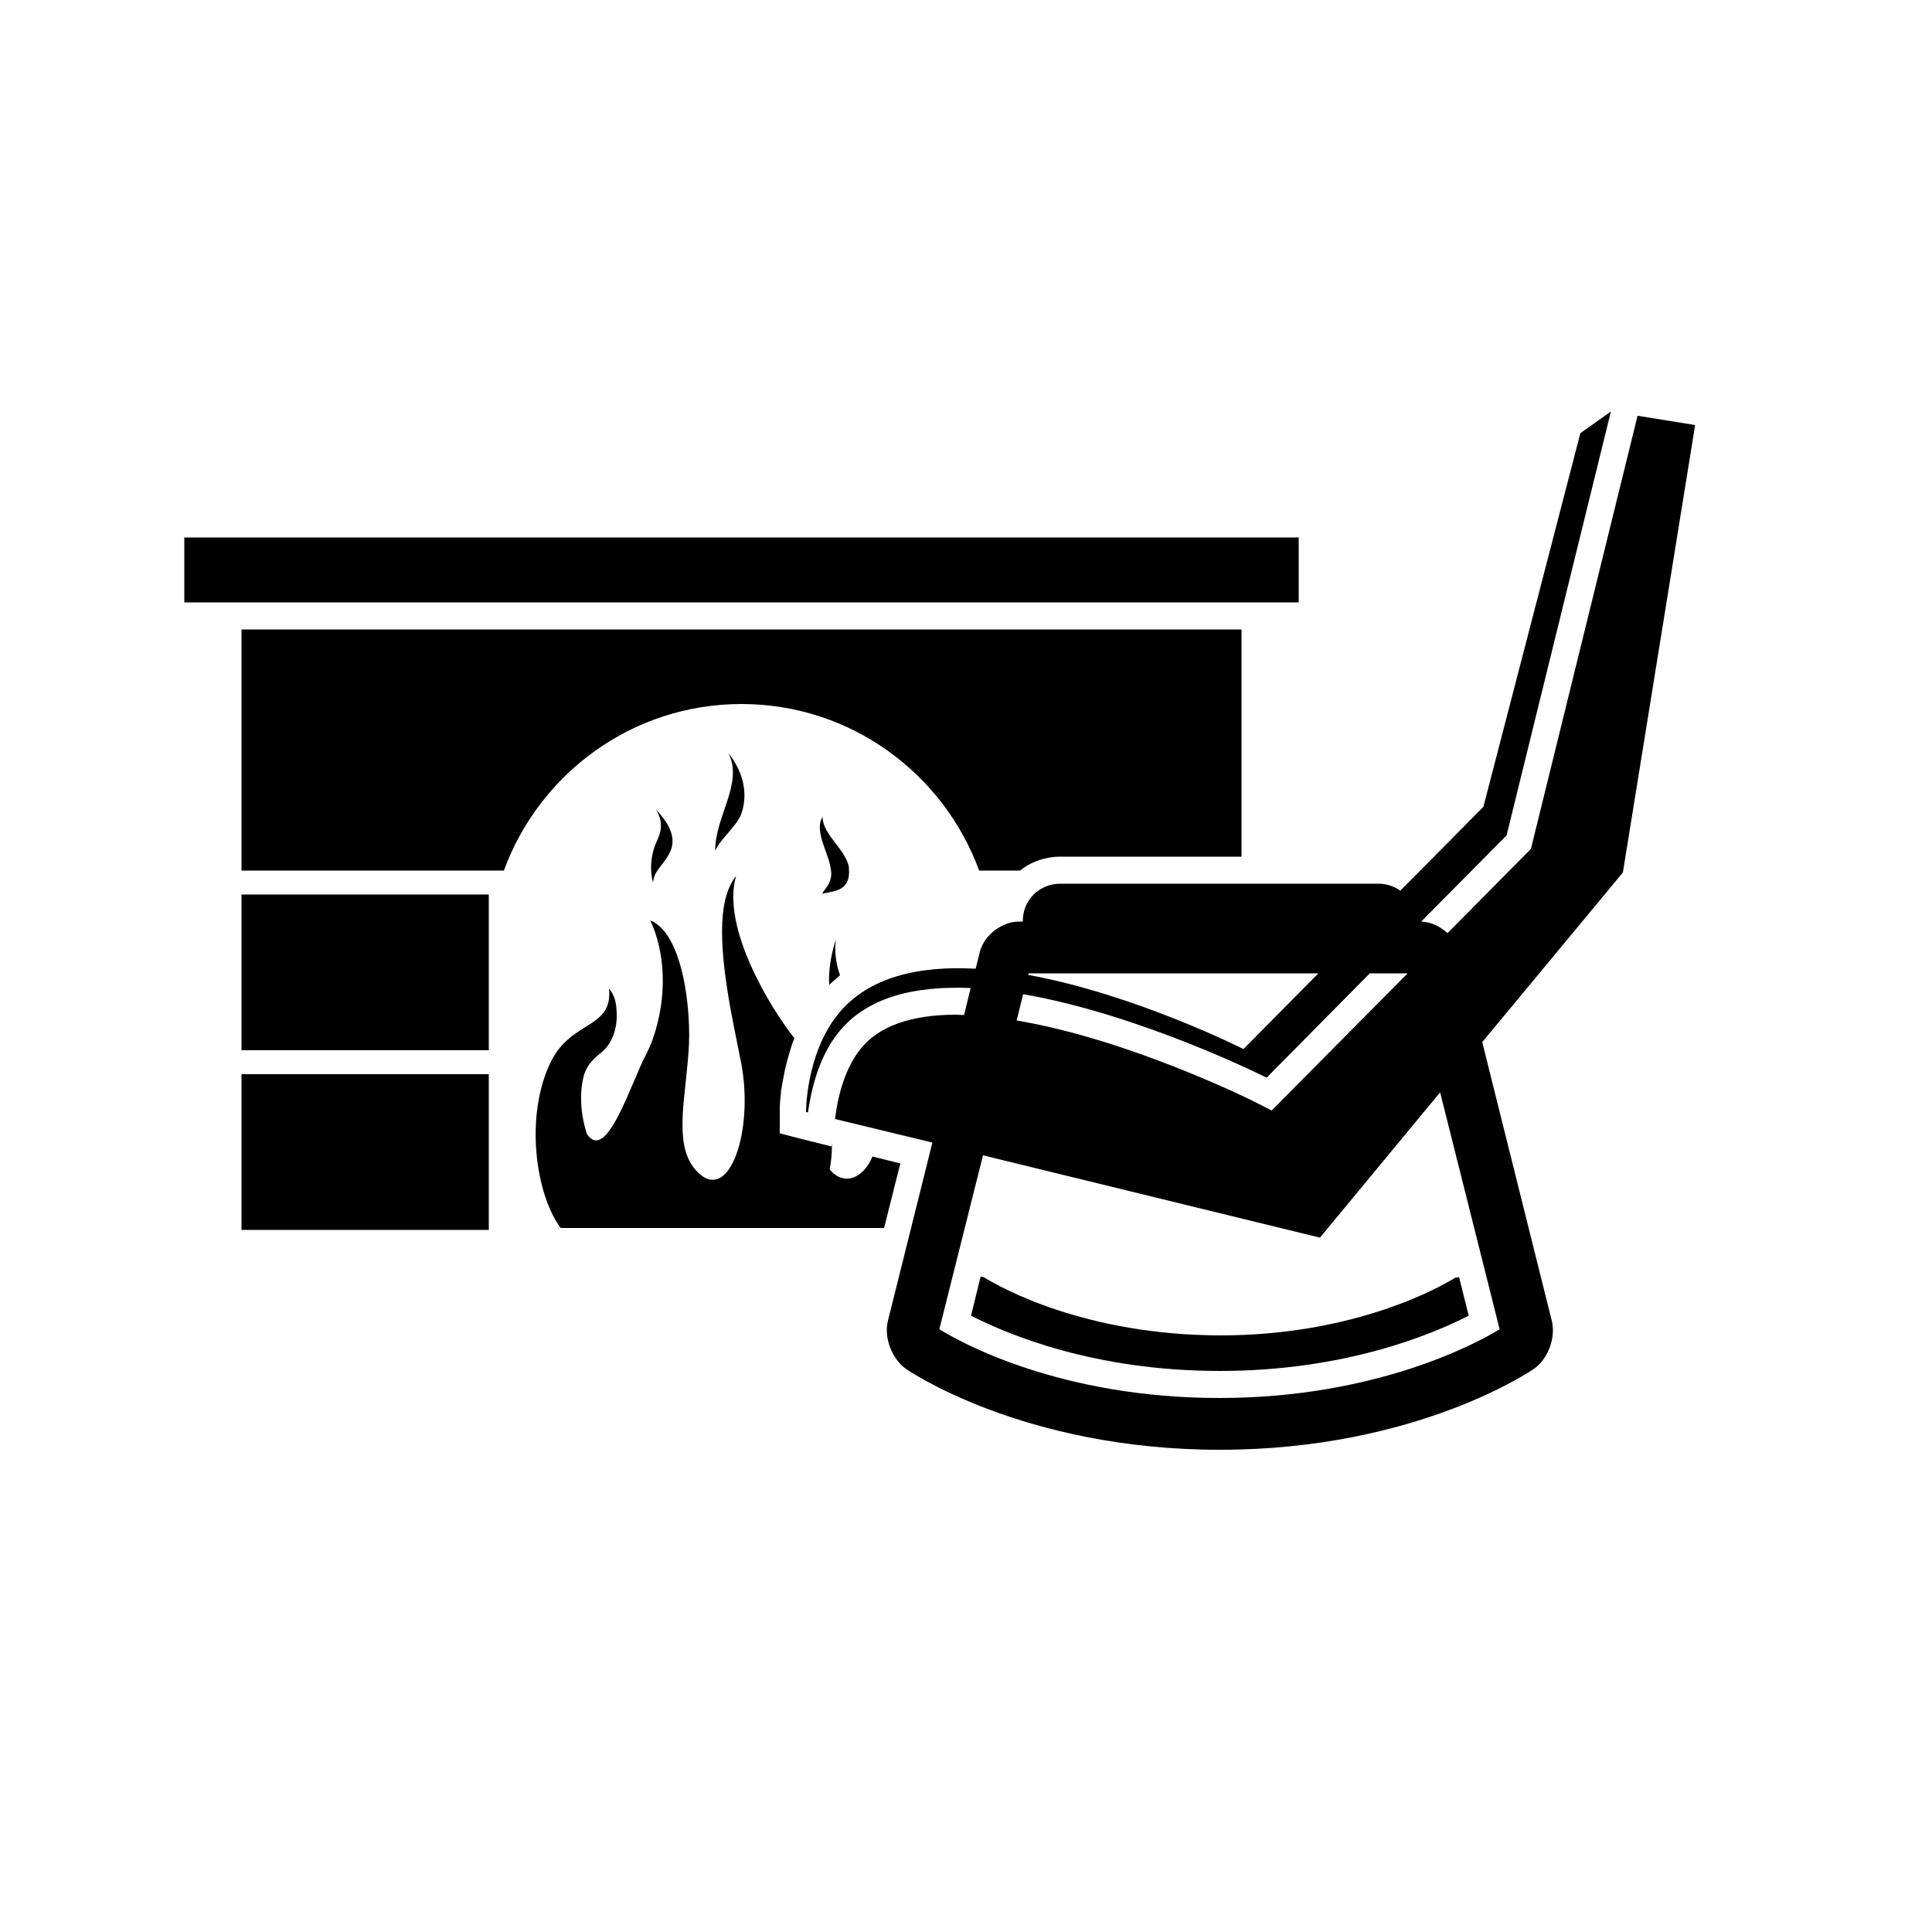
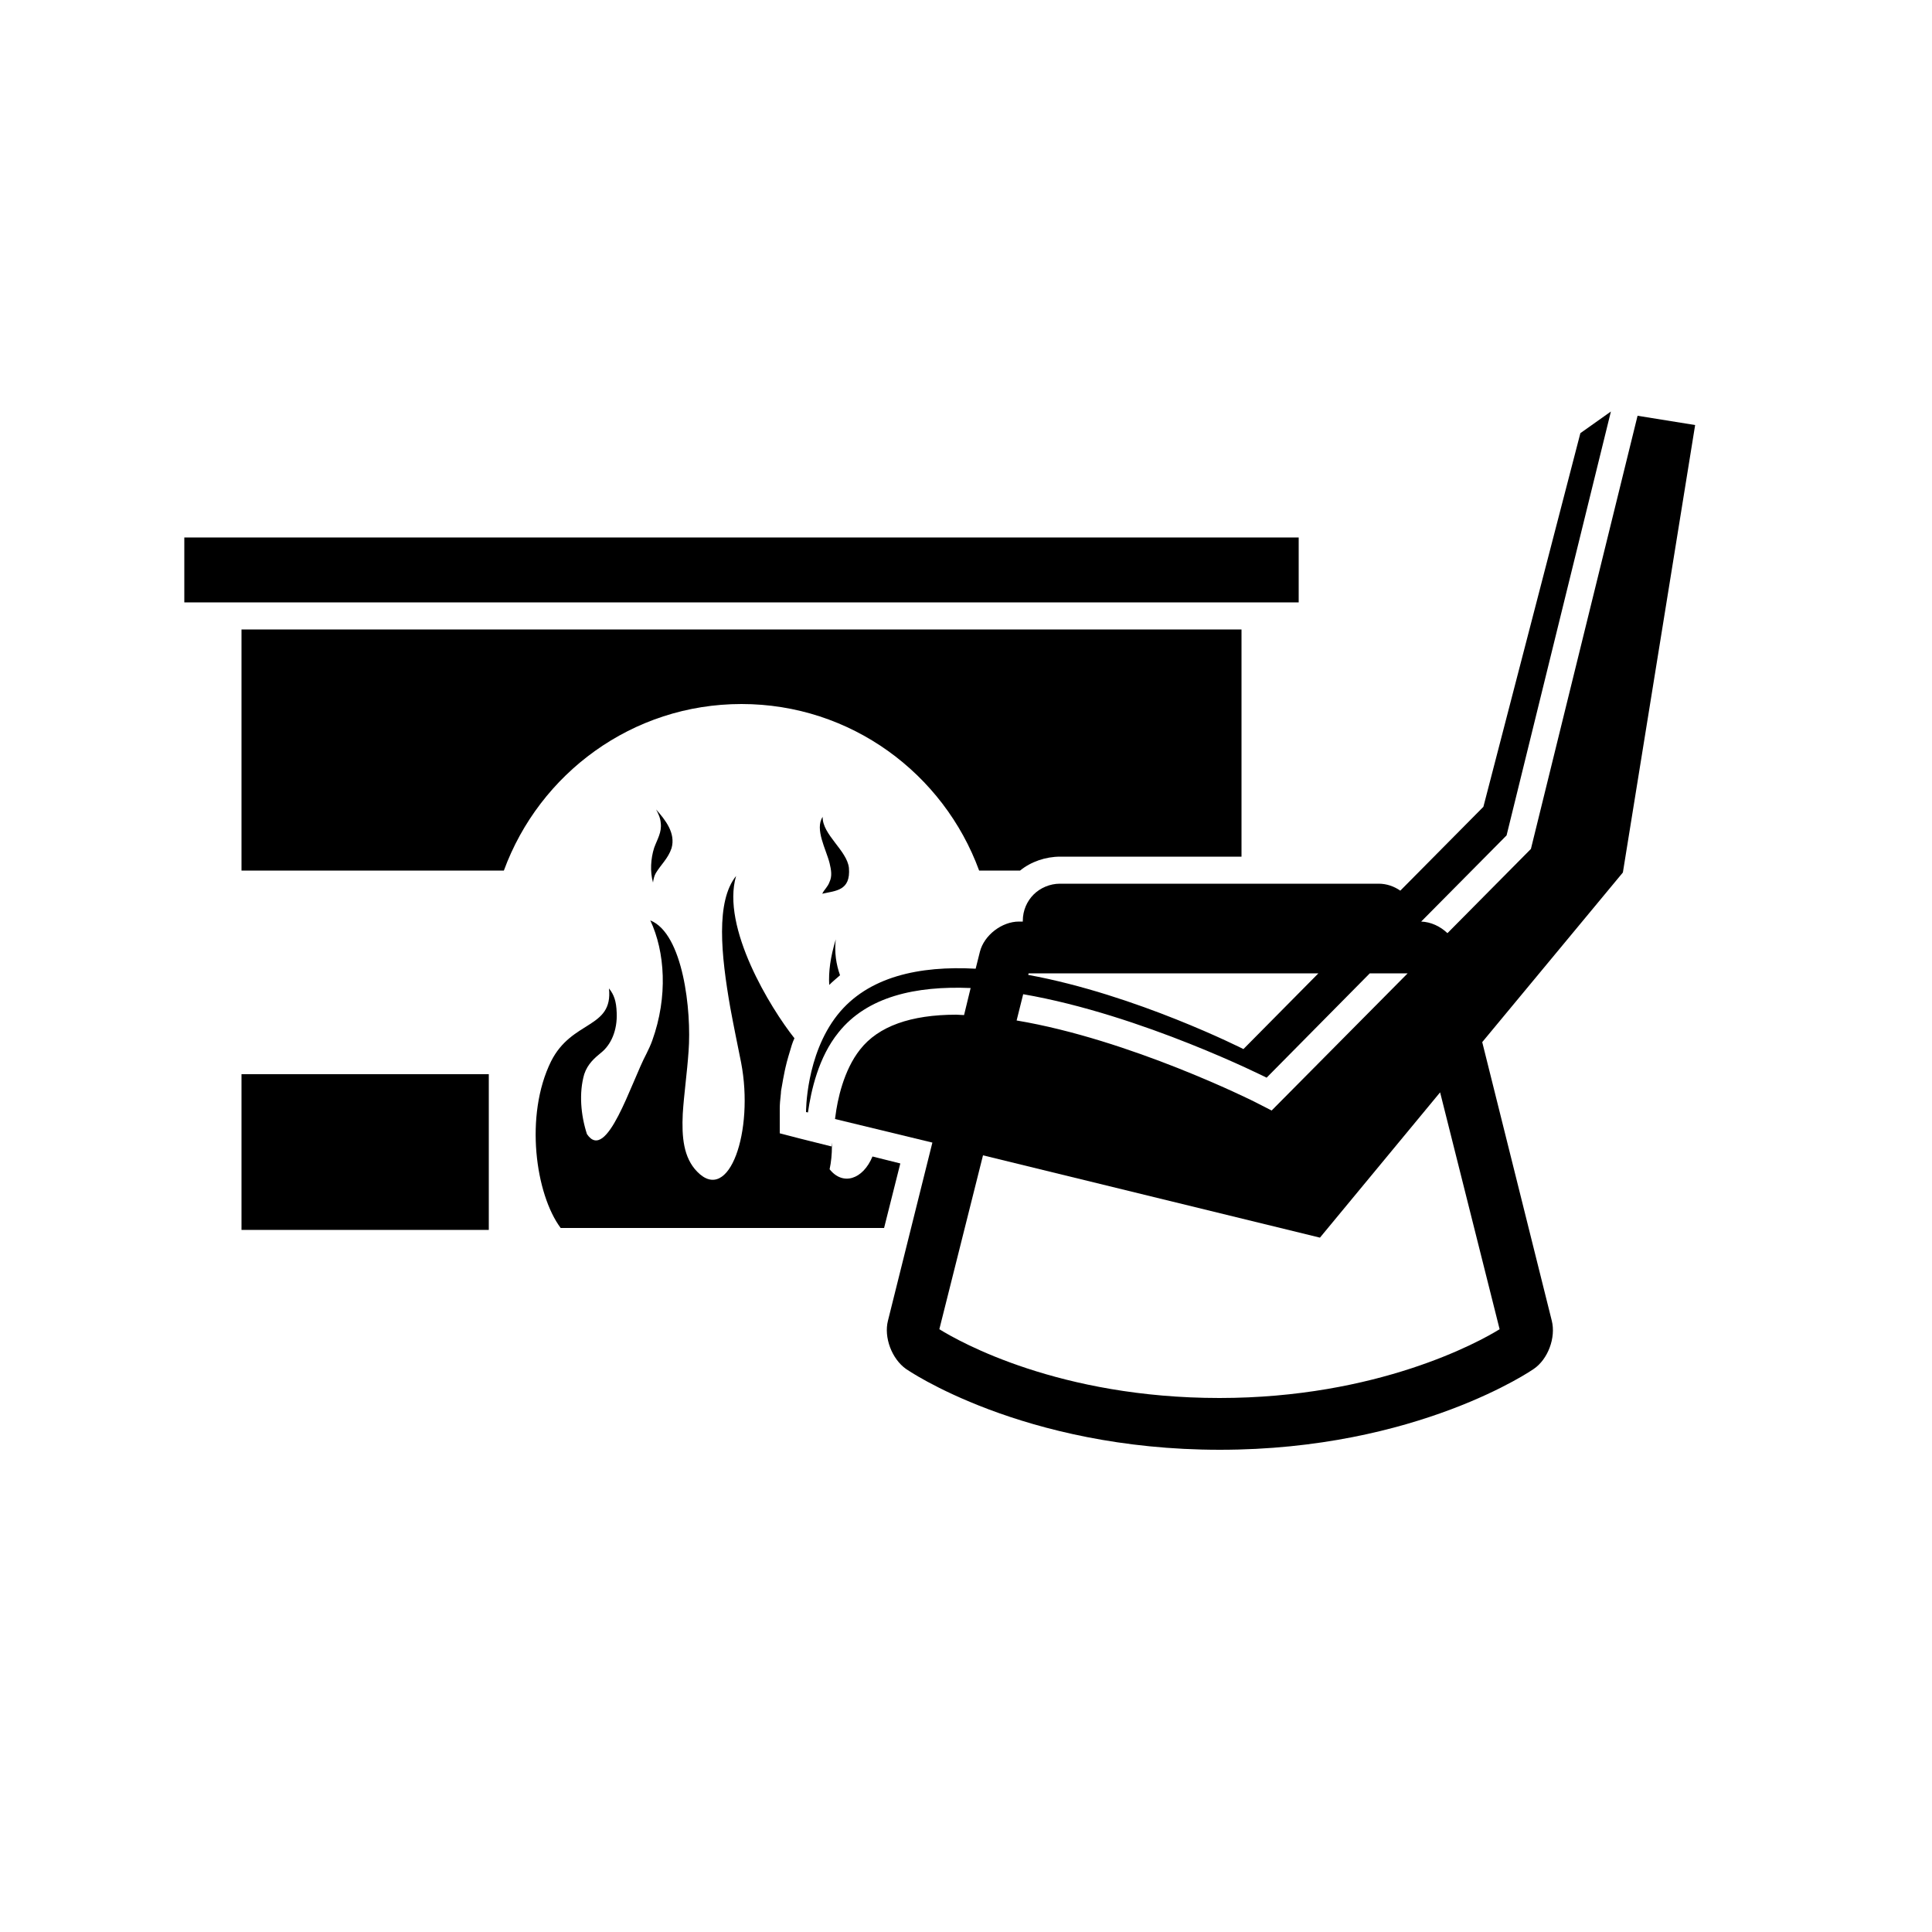
<svg xmlns="http://www.w3.org/2000/svg" version="1.1" x="0px" y="0px" viewBox="0 0 500 500" style="enable-background:new 0 0 500 500;" xml:space="preserve">
  <style type="text/css">
	.st0{display:none;}
	.st1{display:inline;}
</style>
  <g id="Layer_1" class="st0">
    <g id="XMLID_10_" class="st1">
-       <path id="XMLID_125_" d="M438.4,276.8c-3.2,1.5-7.5,3-10.5,3.8c-7.9,2.1-17.5,4.6-25.7,5.7c-6.8,1-11.7,1.5-17.7,1.9    c-1.8,0.1-3.6,0.1-5.4,0.1c0,0,0-0.1,0-0.2c-4.1,1.8-9.5,3.8-13.3,4.8c-10.1,2.7-22.2,5.8-32.6,7.3c-8.6,1.2-14.7,1.8-22.3,2.3    c0,0.1,0,0.2,0,0.2c0-0.1,0-0.1,0-0.2c-5.4,2.4-12.7,5-17.6,6.4c-13.4,3.6-26.1,6.4-42.7,8.1c-20.6,2.1-41.3,3.7-62.2,3.9    c-14.5,0.1-29.7-0.1-42.9-0.7c-12.9-0.6-27.4-1.7-43.8-3.9c-8.3-1.2-15.8-2.6-23-4.8c-5.4-1.5-10.9-3.4-14.9-6    c-2.4,17.9-2.4,44.4,4.2,47.6c11.2,5.4,35.6,11.3,66.7,14.3c31.5,3.1,76,2.5,105.9,0c31.1-2.6,55.2-8.4,66.1-14.3    c3.2-1.8,5-7.8,5.6-15.8c0,0.2,0,0.4,0,0.6c5-0.2,9.7-0.6,14-0.9c23.4-2,41.5-6.3,49.7-10.8c2.2-1.2,3.4-4.8,4-9.9    c6.1-0.2,11.8-0.5,16.8-1c18.5-1.5,32.7-5,39.2-8.5C440.1,304.4,439.9,289.5,438.4,276.8z M312.4,328.7c0-0.6,0-1.2,0-1.8    C312.4,327.5,312.4,328.1,312.4,328.7z M312.1,336.5c0-0.4,0.1-0.8,0.1-1.3C312.2,335.7,312.2,336.1,312.1,336.5z M312.2,334.8    c0.1-1.3,0.1-2.6,0.2-4C312.4,332.2,312.3,333.5,312.2,334.8z M312.4,330.6c0-0.6,0-1.2,0-1.7C312.4,329.5,312.4,330,312.4,330.6z     M311,305C311,305.1,311,305.1,311,305C311,305.1,311,305.1,311,305z M311.2,307.2c0,0.1,0,0.1,0,0.2    C311.2,307.4,311.2,307.3,311.2,307.2z M311.5,309.5c0,0.1,0,0.2,0,0.3C311.5,309.7,311.5,309.6,311.5,309.5z M311.7,311.7    c0,0.2,0,0.4,0,0.5C311.7,312.1,311.7,311.9,311.7,311.7z M311.8,313.9c0,0.2,0,0.5,0.1,0.7C311.9,314.4,311.9,314.1,311.8,313.9z     M312,316c0,0.3,0,0.7,0.1,1C312,316.7,312,316.4,312,316z M312.1,318.2c0,0.5,0.1,0.9,0.1,1.4    C312.2,319.1,312.1,318.6,312.1,318.2z M312.2,320.3c0,0.5,0,1,0.1,1.6C312.3,321.3,312.3,320.8,312.2,320.3z M312.3,322.3    c0.1,1.5,0.1,3,0.1,4.5C312.4,325.3,312.4,323.8,312.3,322.3z M380.3,307c0-0.2,0-0.4,0-0.5C380.3,306.7,380.3,306.8,380.3,307z     M379.3,290.5c0-0.2,0-0.4-0.1-0.5C379.2,290.1,379.2,290.3,379.3,290.5z M380.2,305c0-0.3,0-0.6,0-1    C380.2,304.4,380.2,304.7,380.2,305z M380.2,303.3c0-0.3,0-0.7,0-1C380.2,302.7,380.2,303,380.2,303.3z M380.1,301.7    c0-0.4,0-0.7-0.1-1.1C380.1,301,380.1,301.4,380.1,301.7z M380.1,300.1c0-0.4,0-0.7-0.1-1.1C380,299.4,380,299.7,380.1,300.1z     M380,298.5c-0.1-1.3-0.2-2.6-0.3-3.8C379.8,296,379.9,297.3,380,298.5z M379.6,294.1c0-0.3-0.1-0.6-0.1-0.9    C379.6,293.5,379.6,293.8,379.6,294.1z M379.5,292.4c0-0.3-0.1-0.5-0.1-0.8C379.4,291.8,379.4,292.1,379.5,292.4z M380.2,311.6    C380.2,311.6,380.2,311.7,380.2,311.6C380.2,311.7,380.2,311.6,380.2,311.6z M380.3,308.1c0,0.2,0,0.3,0,0.5    C380.3,308.5,380.3,308.3,380.3,308.1z M380.2,309.8c0,0.1,0,0.2,0,0.4C380.2,310.1,380.2,309.9,380.2,309.8z" />
      <path id="XMLID_171_" d="M351.6,172.3c0.8,0.6,1.3,1.2,1.5,1.7c3.2-1,8.1-1.3,12.5-1.3c4.2,0,8.4,0.7,11.5,1.6    c0.1-0.3,0.6-1.3,1.7-2.1c1.4-1,3-1.2,3.1-1.5c0.1-0.2,0.7-1-0.6-1.8c-0.9-0.6-4.4-1.6-8.7-1.9c-0.6,0-5.5-0.3-7.6-0.3    c-2.2,0-7.4,0.3-8.2,0.4c-3.8,0.4-6.8,1.3-7.6,1.8c-1.2,0.7-0.7,1.5-0.6,1.8C348.7,171.1,350.3,171.3,351.6,172.3z" />
      <path id="XMLID_172_" d="M268.9,155.5c1,0.7,1.6,1.6,1.9,2.2c4.1-1.3,10.3-1.7,15.9-1.6c5.3,0,10.6,0.9,14.5,2.1    c0.2-0.4,0.7-1.6,2.1-2.6c1.7-1.3,3.8-1.6,3.9-1.9c0.2-0.3,0.9-1.3-0.7-2.3c-1.2-0.7-5.6-2-11-2.4c-0.8-0.1-7-0.4-9.6-0.4    c-2.8,0-9.4,0.4-10.5,0.5c-4.8,0.5-8.6,1.6-9.7,2.3c-1.6,0.9-0.9,2-0.7,2.3C265.2,153.9,267.2,154.3,268.9,155.5z" />
      <path id="XMLID_175_" d="M187.7,304.2c31.9-0.5,55.5-2.6,76.6-6.1c26.9-4.4,37.3-8.8,40.3-10c15.7-0.4,27.8-1.5,39.4-3.4    c20.3-3.3,28.1-6.6,30.3-7.5c0,0,0,0,0-0.1c1.9-0.2,3.7-0.3,5.4-0.3c12.4-0.4,21.9-1.2,31.1-2.7c16-2.6,22.1-5.2,23.9-5.9    c-7.7-10-29.4-19.1-29.4-19.1c-6.5-2.3-15.5-7.2-22.2-12.6c-3-2.4-4.5-5.7-5.3-8.5c0-0.1-0.2-0.6-0.3-0.8c-3.1,1.1-7.4,1.8-11.8,2    c-4.5,0.2-10,0-13.2-1.3c-0.8,2.8-2.3,6.1-5.3,8.5c-3.8,3.1-8.3,5.9-12.7,8.3v-51.8c0-2.2,0.8-4.1,2.3-5.3    c1.4-1.1,3.2-1.5,5.1-1.2l11.4,2.4v31.4c-2.4,0.4-3.7,1.5-3.7,2.9c0,1,1,1.9,2.8,2.6c0.5,0.2,1,0.3,1.2,0.4    c2.9,0.9,7.1,1.4,11.8,1.4c4.8,0,9.1-0.6,12-1.5c2.2-0.8,3.6-1.8,3.6-3c0-1.4-1.5-2.6-3.9-3.1v-45.1c-2.8-0.8-6.9-1.2-11.5-1.1    c-5,0.2-9.4,0.9-12.2,2v7.6l-52.2-11.1v-13.5c-3.5-1-8.7-1.5-14.6-1.3c-6.4,0.2-11.9,1.2-15.4,2.5v4.6l-63.8-13.4v-20.3    c-4.7-1.3-11.6-2-19.4-1.8c-8.5,0.3-15.9,1.5-20.5,3.3v10.4l-26.5-5.6c-5.1-1.1-9.9,0-13.6,3c-3.7,3-5.8,7.5-5.8,12.7v101.8    c-0.6,0.3-1.2,0.6-1.8,0.9c0,0-32.6,13.6-47.2,29.2c4.4,2.9,16.3,9.2,39.7,12.7C125.6,300,154.8,303.7,187.7,304.2z M334.2,185    c-2.3,2-3.6,4.9-3.6,8.2v53.7h0.1c0,0,0,0,0,0c3,1.9,6.4,3.5,9,4.8c6.9,3.4,16.8,9.9,24.1,16c-11.8-8.3-26.7-14.5-26.7-14.5    c-8.3-2.9-19.7-9.2-28.2-16c-3.8-3.1-5.8-7.2-6.8-10.8c0-0.2-0.3-0.8-0.3-1c-3.9,1.4-9.4,2.3-15,2.6c-5.7,0.3-12.7-0.1-16.7-1.6    c-1,3.6-2.9,7.7-6.7,10.8c-3.6,2.9-7.7,5.7-12,8.1v-68.1c0-2.7,1-5,2.8-6.4c1.5-1.2,3.5-1.8,5.6-1.6l11.3,2.4v45    c-3,0.5-4.6,1.9-4.6,3.7c0,1.3,1.3,2.4,3.5,3.3c0.7,0.3,1.2,0.4,1.5,0.5c3.7,1.1,9,1.8,14.9,1.8c6.1,0,11.6-0.7,15.2-1.9    c2.8-1,4.5-2.2,4.5-3.7c0-1.7-1.9-3.3-5-3.9v-38.4L334.2,185z M128.1,153.4c0-3.2,1.2-5.9,3.3-7.6c2.1-1.7,5-2.3,8.2-1.7l27.8,5.8    v57.7c-4,0.6-6.2,2.6-6.2,4.9c0,1.7,1.7,3.2,4.7,4.4c0.9,0.4,1.6,0.6,2,0.7c4.9,1.5,11.9,2.4,19.8,2.4c8.2,0,15.4-0.9,20.2-2.6    c3.7-1.3,6-3,6-5c0-2.3-2.5-4.3-6.6-5.2v-49l43,9c-2.7,2.5-4.2,6-4.2,10v70.9h0.1c3.7,2.2,8,4.1,12.9,6.4    c7.9,3.8,20.6,11.3,32.1,21.3c-15.7-11.3-36.2-19.8-36.2-19.8c-11-3.8-26.2-12.2-37.4-21.2c-5.1-4.1-7.7-9.6-9-14.4    c-0.1-0.2-0.4-1.1-0.5-1.3c-5.2,1.9-12.5,3.1-19.9,3.4c-7.5,0.4-16.8-0.1-22.2-2.2c-1.3,4.8-3.9,10.3-9,14.3    c-8.8,7.1-19,12.1-29,17V153.4z" />
      <path id="XMLID_189_" d="M98.9,310.7l1.1,0.2c14,2.5,26.9,3.9,47.3,5.1c33.9,2.1,69.4,1.4,102.9-2.1c16.5-1.7,28.1-4.7,40.3-7.8    c6.1-1.5,17.1-5.7,18.3-6.1c0.6-0.2,1.2-0.5,1.6-0.6c7.8-0.4,15.7-1.4,23.2-2.4c10.4-1.4,20.9-3.9,30.2-6.2    c4.6-1.1,12.9-4.3,13.7-4.6c0.5-0.2,0.9-0.3,1.2-0.4c0,0.1,0,0.1,0,0.2c1.8-0.1,3.6-0.1,5.4-0.2c6.2-0.3,12.4-1.1,18.4-1.9    c8.2-1.1,16.5-3,23.8-4.9c3.6-0.9,10.2-3.4,10.8-3.7c0.4-0.1,0.7-0.3,1-0.3c0-0.1,0-0.1,0-0.1c0-0.4-0.2-1.1-0.5-1.8    c-0.1-0.3-0.3-0.6-0.4-0.8c0-0.1-0.1-0.1-0.1-0.2c-0.3-0.5-0.5-0.9-0.8-1.3c-0.1-0.1-0.1-0.2-0.2-0.3c-0.1-0.1-0.1-0.2-0.2-0.3    c0,0,0,0,0,0c-1.6,0.6-3.1,1.2-5.4,1.9c-3.8,1.2-9.8,2.8-19.1,4.3c-10.1,1.6-21.6,2.7-35.6,3.2c0,0,0,0,0,0.1    c-2,0.8-3.9,1.5-6.8,2.4c-4.8,1.5-12.4,3.5-24.2,5.5c-11.1,1.8-23.5,3.1-38.2,3.8c-2.7,1.1-5.2,1.9-9.1,3.2    c-6.4,2-16.5,4.7-32.1,7.3c-21.2,3.4-45.9,5.3-77.9,5.8c-31.3,0.2-63.8-2.9-77.1-4.9c-24.3-3.7-35.9-8.8-40.1-11    c-0.3-0.1-0.5-0.3-0.7-0.4c-0.6,0.9-1.2,2-2.2,4.5c-1.1,2.7-1.1,3.1-1.4,4.4c0.1,0.1,0.2,0.1,0.3,0.2    C75.4,306.5,88.3,308.8,98.9,310.7z M377.4,282c-0.3-0.6-0.6-1.2-0.9-1.7C376.8,280.8,377.1,281.4,377.4,282z M309.8,297.1    c-0.1-0.3-0.2-0.6-0.4-1c-0.1-0.2-0.2-0.3-0.2-0.5c0.1,0.2,0.2,0.3,0.2,0.5C309.6,296.5,309.7,296.8,309.8,297.1z M308.1,293.3    c0.2,0.3,0.4,0.7,0.6,1c0.1,0.2,0.2,0.4,0.3,0.7c-0.1-0.2-0.2-0.5-0.3-0.7C308.4,294,308.2,293.6,308.1,293.3    c-0.1-0.2-0.2-0.4-0.3-0.6c0,0,0,0,0,0c0,0,0,0,0,0C307.9,293,308,293.1,308.1,293.3z" />
      <path id="XMLID_192_" d="M164.6,126.4c1.4,1,2.1,2.1,2.5,2.9c5.4-1.8,13.7-2.2,21.1-2.1c7,0.1,14.1,1.2,19.3,2.8    c0.2-0.6,1-2.2,2.8-3.5c2.3-1.7,5-2.1,5.2-2.5c0.2-0.4,1.1-1.8-0.9-3c-1.6-1-7.4-2.7-14.7-3.2c-1.1-0.1-9.3-0.6-12.8-0.5    c-3.7,0-12.5,0.6-13.9,0.7c-6.4,0.7-11.4,2.2-12.9,3c-2.1,1.2-1.1,2.6-0.9,3C159.6,124.4,162.3,124.8,164.6,126.4z" />
    </g>
  </g>
  <g id="Layer_2">
    <g>
      <rect x="62.5" y="278" width="64" height="40.3" />
-       <rect x="62.5" y="231.5" width="64" height="40.3" />
      <path d="M214.6,254.9c0.9-0.9,1.9-1.7,2.8-2.5v0c-1-2.8-1.5-6-1.1-9.3C214.9,247.7,214.4,251.5,214.6,254.9z" />
      <path d="M225.8,299.3c-2.5,6-7.7,7.6-11.1,3.3c0.4-1.8,0.6-3.9,0.6-5.9c0-0.3,0-0.7,0-1l-0.1,1l-8-2l-5.4-1.4l0-5.3    c0-0.1,0-0.5,0-1.2c0-0.9,0.1-2.2,0.3-3.9c0-0.5,0.1-1,0.2-1.5c0.2-1.3,0.5-2.8,0.8-4.3c0.1-0.3,0.1-0.6,0.2-0.9    c0.4-1.8,1-3.7,1.6-5.7c0.2-0.6,0.4-1.2,0.7-1.8c-6.2-7.8-19-28.7-15.1-42c-5.3,6.6-3.9,20.4-1.5,34.1c0.9,4.9,1.9,9.7,2.8,14.2    c3.4,17.7-3.1,36.8-11.4,28.2c-3.5-3.6-4-8.9-3.7-15c0.3-4.9,1.1-10.4,1.5-16.1c0.8-10.5-1.4-30.5-9.9-33.9    c3.8,8.1,4.6,19.7,0.5,31.1c-0.4,1.1-0.9,2.2-1.5,3.4c-4,7.5-10.3,28.4-15.4,20.8c-1.6-4.9-2.1-10.7-0.7-15.5    c0.9-2.7,2.7-4.2,4.4-5.6c2.5-2,4.2-5.7,4-10.3c-0.1-3-0.7-4.7-2-6.3c1.1,10.5-9.6,8.1-15,18.9c-6.9,14-4,34.4,2.5,43.1h83.7    l4.2-16.7L225.8,299.3z" />
-       <path d="M192,210.2c1.8-5.8-0.3-11.3-3.5-15.3c4,7.8-3.5,16.4-3.4,25.3C186.5,216.9,191,213.6,192,210.2z" />
      <path d="M219.7,224.6c-0.5-4.5-6.9-8.6-6.8-13.2c-2.1,3.2,0.9,8.4,1.8,12c0.4,1.7,0.7,3.3,0,4.8c-0.5,1.4-1.4,2-1.9,3.1    C216.2,230.5,220.2,230.6,219.7,224.6z" />
      <path d="M169,228.4c0.1-0.8,0.3-1.7,0.7-2.4c1.3-2.2,3.2-3.8,4.1-6.5c1.1-3.9-1.6-7.3-4-10c0.6,1.1,1.1,2.2,1.2,3.5    c0.3,2.4-0.9,4.2-1.7,6.4C168.4,222.2,168.2,225.6,169,228.4z" />
      <path d="M191.9,182.2c28.3,0,52.3,18,61.5,43.1H264c2.8-2.3,6.6-3.6,10.4-3.6h46.9v-58.8H62.5v62.4h67.9    C139.6,200.2,163.6,182.2,191.9,182.2z" />
      <rect x="47.7" y="139.1" width="288.4" height="16.8" />
-       <path d="M254.7,330.6L254.7,330.6c-0.1-0.1-0.2-0.1-0.4-0.1c-0.2-0.1-0.4-0.1-0.5-0.2l-2.5,10.2c9.6,4.9,31.9,14.3,64.4,14.3    c32.3,0,54.8-9.4,64.4-14.3l-2.5-10c-0.3,0.1-0.6,0.2-0.9,0.1c-0.3,0.2-0.6,0.4-0.8,0.5c-5.9,3.5-27.4,14.5-60.1,14.5    C280.8,345.5,259.1,333.3,254.7,330.6z" />
      <path d="M438.7,110l-14.9-2.4l-27.6,112.1l-21.6,21.8c-1.9-1.8-4.3-2.9-6.8-3l22.1-22.3l27-109.7l-7.9,5.6l-25.1,96.7l-21.5,21.7    c-1.6-1.1-3.5-1.8-5.6-1.8h-82.5c-2.6,0-5.1,1.1-6.8,2.8c-1.7,1.7-2.8,4.1-2.8,6.8v0.2h-1c-4.4,0-9,3.5-10.1,7.8l-1.1,4.4    c-14.5-0.8-27.9,2-35.8,12c-8.2,10.4-8.1,25.1-8.1,25.1l0.5,0.1c0.8-5.6,2.7-14.3,7.9-20.7c7.4-9.3,20-12.1,34.2-11.5l-1.7,7    c-0.7,0-1.4-0.1-2-0.1c-11.8,0-20.2,3-24.9,9c-4.3,5.4-5.9,13.2-6.4,17.3l-0.1,0.7l25.2,6.1l-11.5,46.1c-1.1,4.3,1,9.9,4.7,12.5    c0,0,30,20.9,81.2,20.9c51.2,0,81.2-20.9,81.2-20.9c3.7-2.5,5.8-8.1,4.7-12.5l-18-72.1l36.4-43.9L438.7,110z M266.2,251.9h75    l-19.4,19.6c0,0-27.8-14.1-55.7-19.2L266.2,251.9z M264.8,257.3c30.7,5.3,63,21.6,63,21.6l26.7-27h9.8l-35.2,35.5l-4.5-2.3    c-0.4-0.2-32.2-16.1-61.5-21L264.8,257.3z M388.1,344c-5.3,3.3-31.6,17.8-72.5,17.8c-41.4,0-67.2-14.5-72.5-17.8l11.3-45    l87.2,21.3l31.1-37.6L388.1,344z" />
    </g>
  </g>
</svg>